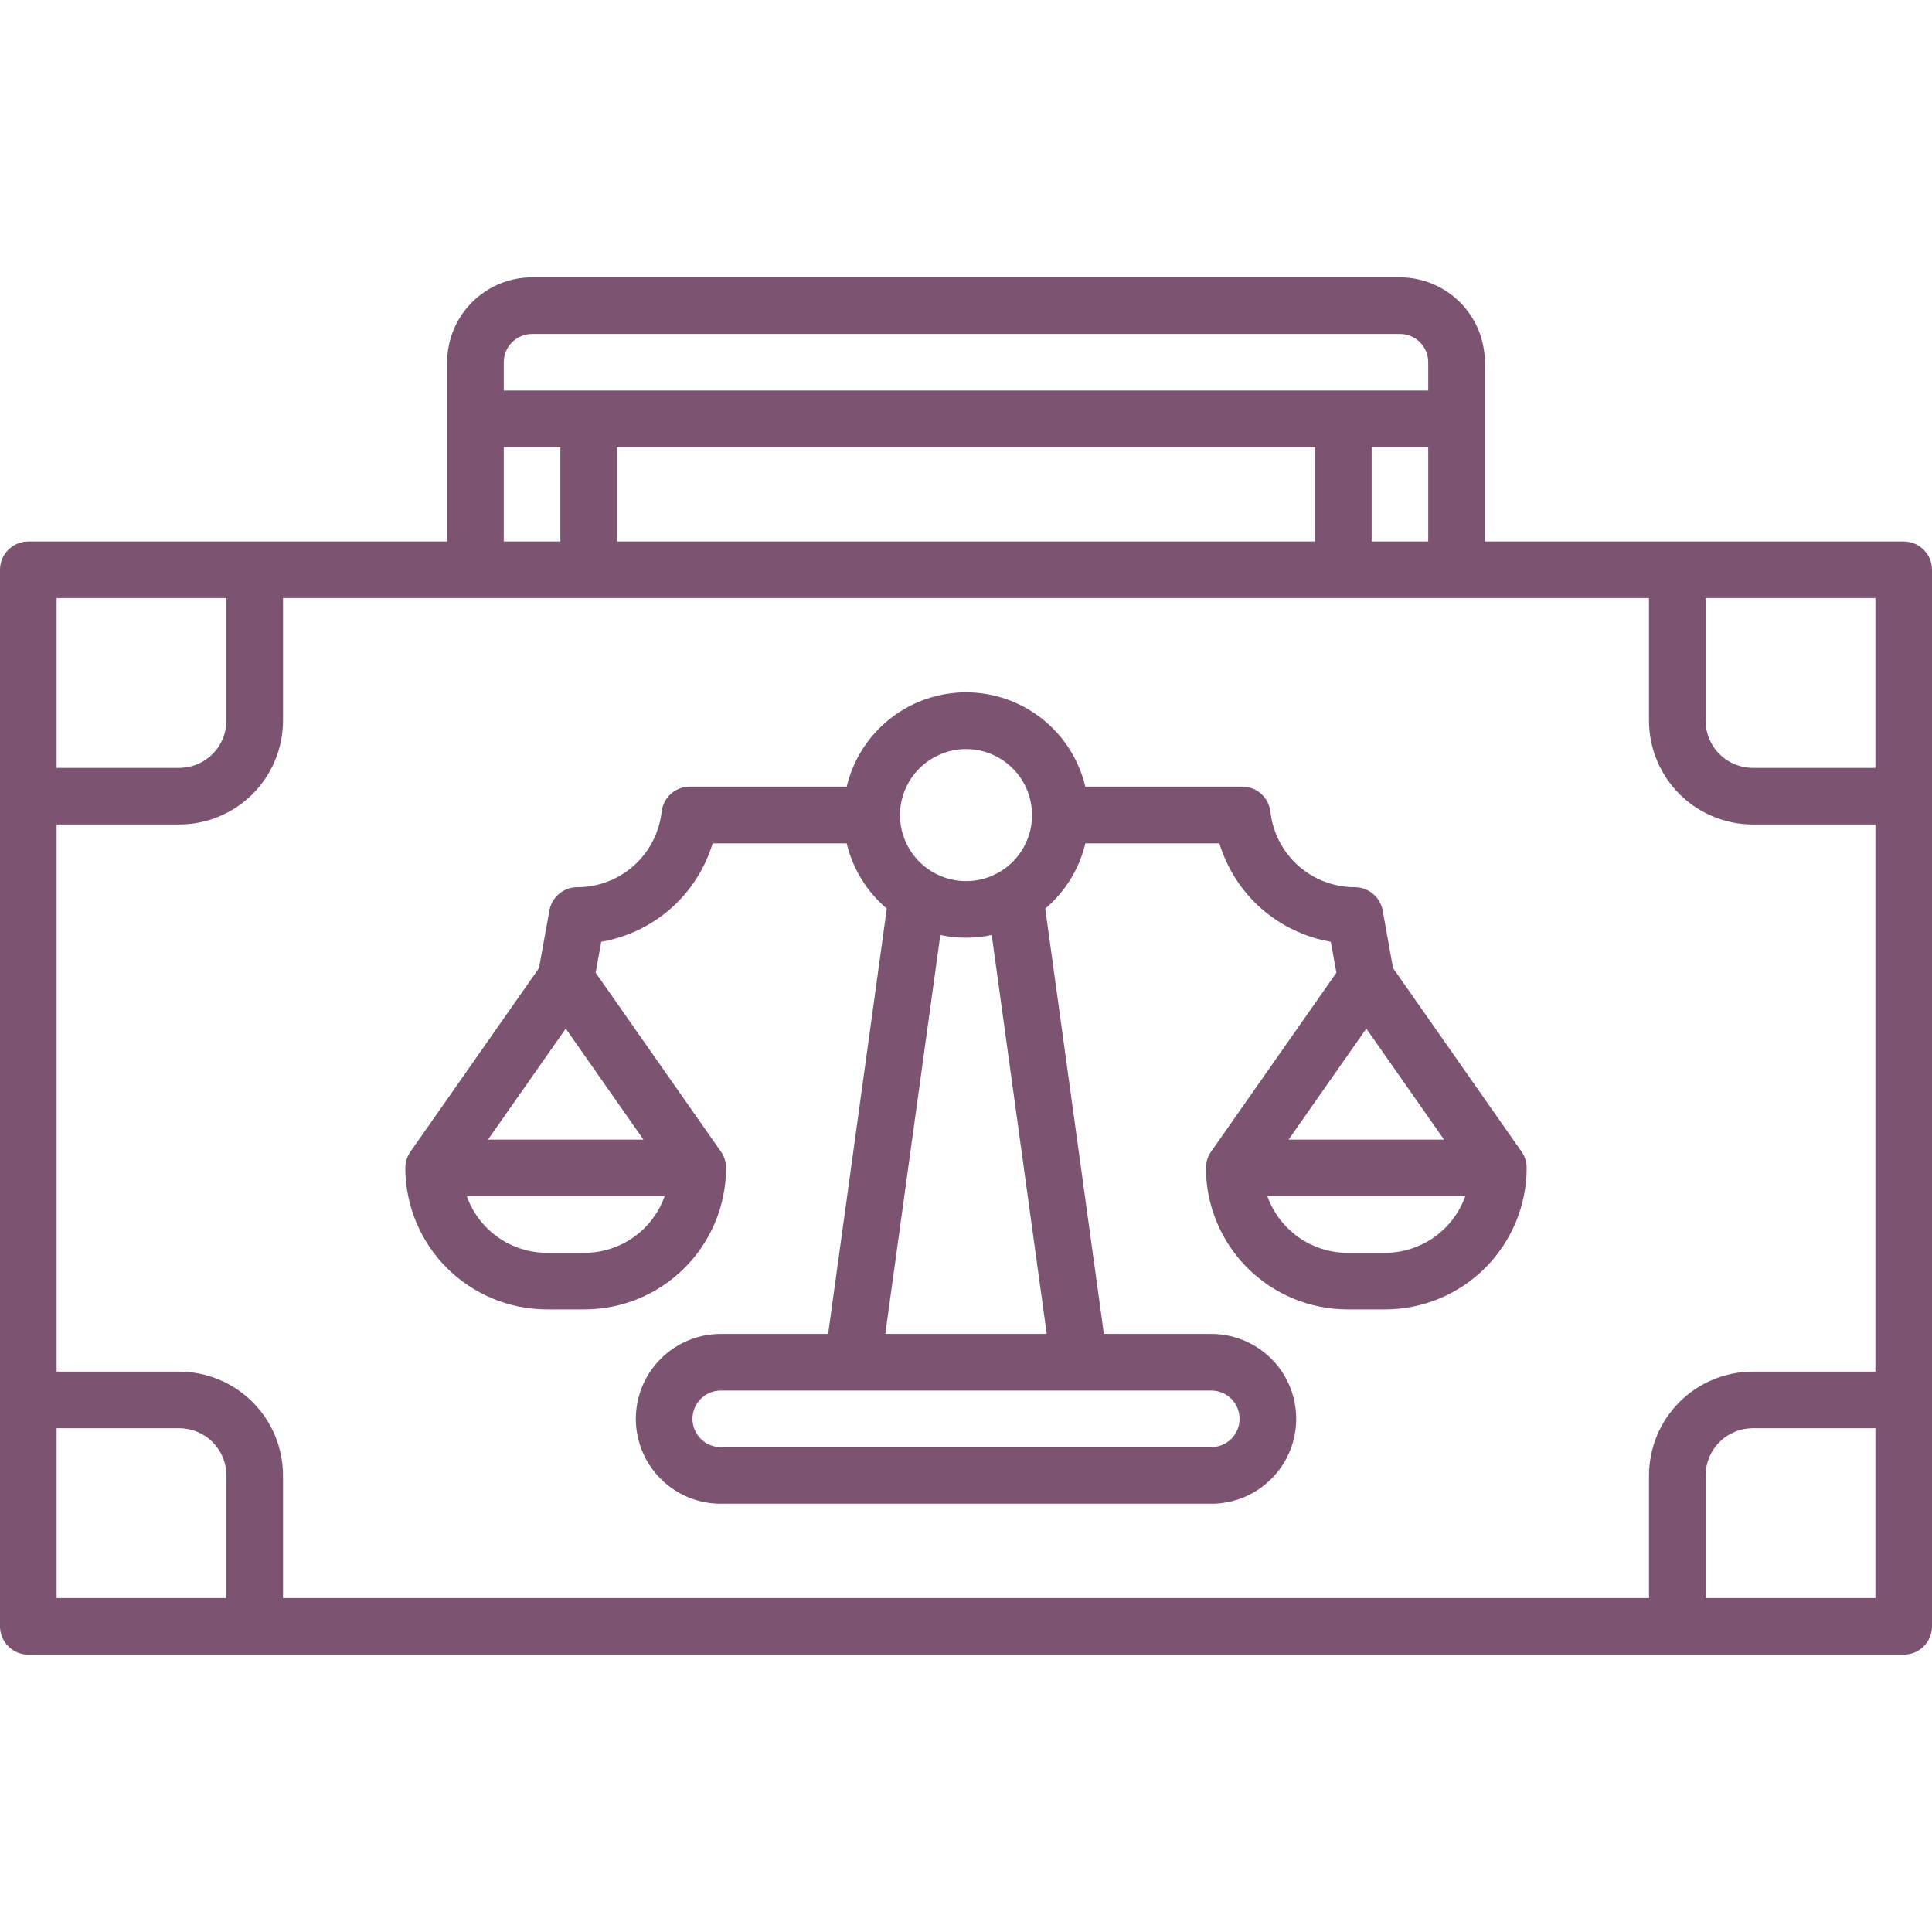
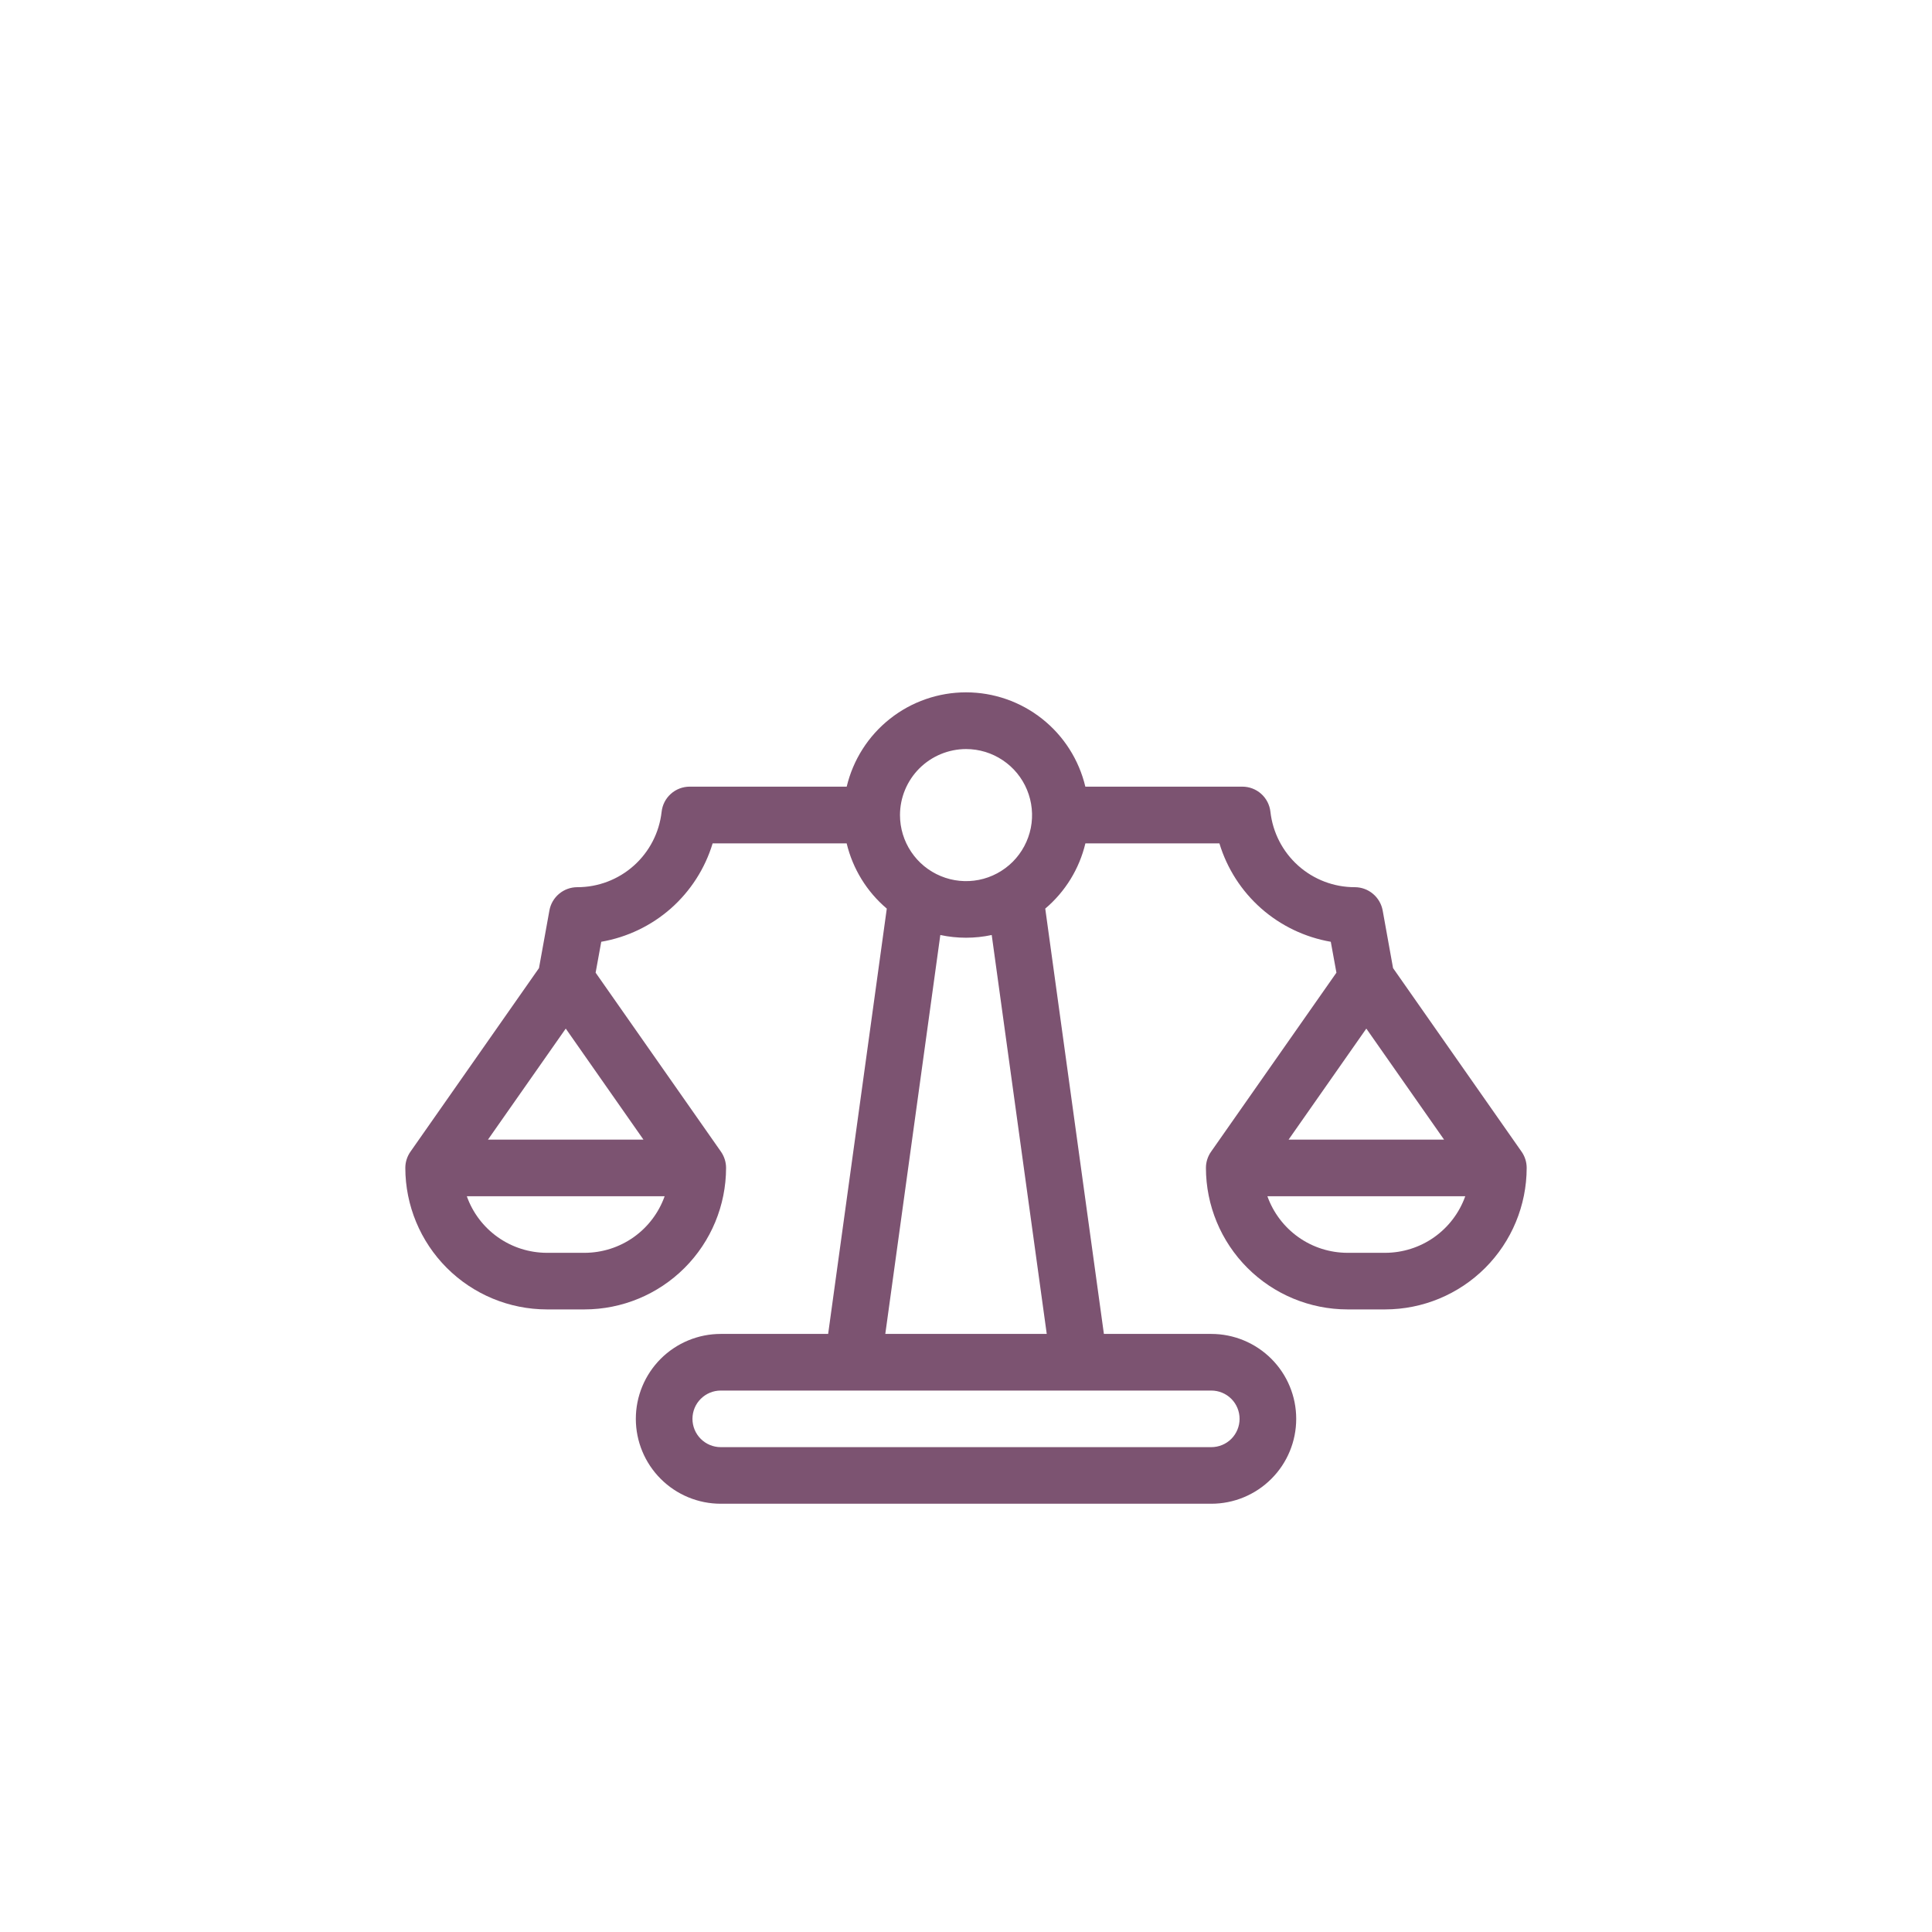
<svg xmlns="http://www.w3.org/2000/svg" width="48" height="48" viewBox="0 0 48 48" fill="none">
-   <path d="M47.297 13.453H36.891V9C36.89 8.441 36.668 7.904 36.272 7.509C35.877 7.114 35.34 6.891 34.781 6.891H13.219C12.659 6.891 12.123 7.114 11.728 7.509C11.332 7.904 11.11 8.441 11.109 9V13.453H0.703C0.517 13.453 0.338 13.527 0.206 13.659C0.074 13.791 0 13.97 0 14.156L0 40.406C0 40.593 0.074 40.772 0.206 40.903C0.338 41.035 0.517 41.109 0.703 41.109H47.297C47.483 41.109 47.662 41.035 47.794 40.903C47.926 40.772 48 40.593 48 40.406V14.156C48 13.97 47.926 13.791 47.794 13.659C47.662 13.527 47.483 13.453 47.297 13.453ZM46.594 19.078H43.547C43.236 19.078 42.938 18.954 42.719 18.734C42.499 18.515 42.376 18.217 42.375 17.906V14.859H46.594V19.078ZM40.969 36.656V39.703H7.031V36.656C7.03 35.973 6.758 35.318 6.275 34.834C5.792 34.351 5.137 34.079 4.453 34.078H1.406V20.484H4.453C5.137 20.483 5.792 20.211 6.275 19.728C6.758 19.245 7.03 18.59 7.031 17.906V14.859H40.969V17.906C40.97 18.59 41.242 19.245 41.725 19.728C42.208 20.211 42.863 20.483 43.547 20.484H46.594V34.078H43.547C42.863 34.079 42.208 34.351 41.725 34.834C41.242 35.318 40.97 35.973 40.969 36.656ZM32.672 11.109V13.453H15.328V11.109H32.672ZM34.078 13.453V11.109H35.484V13.453H34.078ZM12.516 9C12.516 8.814 12.59 8.635 12.722 8.503C12.853 8.371 13.032 8.297 13.219 8.297H34.781C34.968 8.297 35.147 8.371 35.278 8.503C35.41 8.635 35.484 8.814 35.484 9V9.703H12.516V9ZM12.516 11.109H13.922V13.453H12.516V11.109ZM5.625 14.859V17.906C5.625 18.217 5.501 18.515 5.281 18.734C5.062 18.954 4.764 19.078 4.453 19.078H1.406V14.859H5.625ZM1.406 35.484H4.453C4.764 35.485 5.062 35.608 5.281 35.828C5.501 36.048 5.625 36.346 5.625 36.656V39.703H1.406V35.484ZM42.375 39.703V36.656C42.376 36.346 42.499 36.048 42.719 35.828C42.938 35.608 43.236 35.485 43.547 35.484H46.594V39.703H42.375Z" fill="#7C5371" />
  <path d="M37.803 28.613L34.61 24.052L34.352 22.62C34.322 22.458 34.236 22.311 34.11 22.206C33.984 22.1 33.824 22.042 33.66 22.042C33.141 22.043 32.64 21.852 32.253 21.506C31.866 21.16 31.621 20.683 31.563 20.167C31.544 19.996 31.462 19.837 31.333 19.722C31.204 19.607 31.038 19.544 30.865 19.544H26.965C26.806 18.877 26.428 18.283 25.89 17.858C25.352 17.432 24.686 17.201 24.001 17.201C23.315 17.201 22.649 17.432 22.111 17.858C21.573 18.283 21.195 18.877 21.036 19.544H17.136C16.964 19.544 16.797 19.607 16.668 19.722C16.539 19.837 16.457 19.996 16.438 20.167C16.381 20.683 16.135 21.16 15.748 21.506C15.361 21.852 14.861 22.043 14.342 22.042C14.177 22.042 14.018 22.1 13.891 22.206C13.765 22.311 13.679 22.458 13.65 22.62L13.391 24.052L10.198 28.613C10.115 28.731 10.07 28.872 10.07 29.016C10.071 29.948 10.442 30.842 11.101 31.501C11.76 32.16 12.654 32.531 13.586 32.532H14.523C15.456 32.531 16.349 32.16 17.008 31.501C17.667 30.842 18.038 29.948 18.039 29.016C18.039 28.872 17.994 28.731 17.912 28.613L14.798 24.166L14.938 23.398C15.581 23.287 16.18 23 16.669 22.569C17.157 22.137 17.516 21.578 17.705 20.954H21.035C21.187 21.586 21.536 22.154 22.032 22.574L20.575 33.141H17.907C17.347 33.141 16.811 33.364 16.415 33.759C16.02 34.155 15.797 34.691 15.797 35.251C15.797 35.81 16.02 36.347 16.415 36.742C16.811 37.138 17.347 37.36 17.907 37.36H30.094C30.654 37.36 31.19 37.138 31.586 36.742C31.982 36.347 32.204 35.81 32.204 35.251C32.204 34.691 31.982 34.155 31.586 33.759C31.19 33.364 30.654 33.141 30.094 33.141H27.426L25.969 22.574C26.466 22.154 26.815 21.586 26.966 20.954H30.296C30.485 21.578 30.844 22.137 31.333 22.569C31.822 23 32.421 23.287 33.063 23.398L33.203 24.166L30.089 28.613C30.006 28.731 29.961 28.872 29.961 29.016C29.962 29.948 30.333 30.842 30.992 31.501C31.651 32.16 32.545 32.531 33.477 32.532H34.414C35.346 32.531 36.24 32.16 36.899 31.501C37.558 30.842 37.929 29.948 37.93 29.016C37.93 28.872 37.886 28.731 37.803 28.613H37.803ZM14.056 25.555L15.986 28.313H12.124L14.056 25.555ZM14.524 31.126H13.587C13.151 31.125 12.725 30.99 12.369 30.738C12.013 30.486 11.743 30.13 11.598 29.72H16.513C16.367 30.13 16.098 30.486 15.742 30.738C15.386 30.99 14.96 31.125 14.524 31.126ZM24.001 18.61C24.325 18.61 24.642 18.706 24.912 18.887C25.182 19.067 25.392 19.323 25.516 19.623C25.64 19.923 25.673 20.253 25.61 20.571C25.546 20.889 25.39 21.181 25.161 21.411C24.931 21.64 24.639 21.797 24.321 21.86C24.002 21.923 23.673 21.891 23.373 21.766C23.073 21.642 22.817 21.432 22.637 21.162C22.456 20.892 22.36 20.575 22.36 20.251C22.36 19.816 22.534 19.399 22.841 19.091C23.149 18.784 23.566 18.611 24.001 18.61ZM30.797 35.251C30.797 35.437 30.723 35.616 30.592 35.748C30.46 35.88 30.281 35.954 30.094 35.954H17.907C17.72 35.954 17.542 35.88 17.41 35.748C17.278 35.616 17.204 35.437 17.204 35.251C17.204 35.064 17.278 34.885 17.41 34.754C17.542 34.622 17.72 34.548 17.907 34.548H30.094C30.281 34.548 30.46 34.622 30.592 34.754C30.723 34.885 30.797 35.064 30.797 35.251ZM26.006 33.141H21.995L23.362 23.23C23.783 23.32 24.218 23.32 24.639 23.23L26.006 33.141ZM35.877 28.313H32.015L33.946 25.555L35.877 28.313ZM34.414 31.126H33.477C33.041 31.125 32.616 30.99 32.26 30.738C31.904 30.486 31.634 30.13 31.488 29.72H36.404C36.258 30.13 35.988 30.486 35.632 30.738C35.276 30.99 34.85 31.125 34.414 31.126Z" fill="#7C5371" />
</svg>